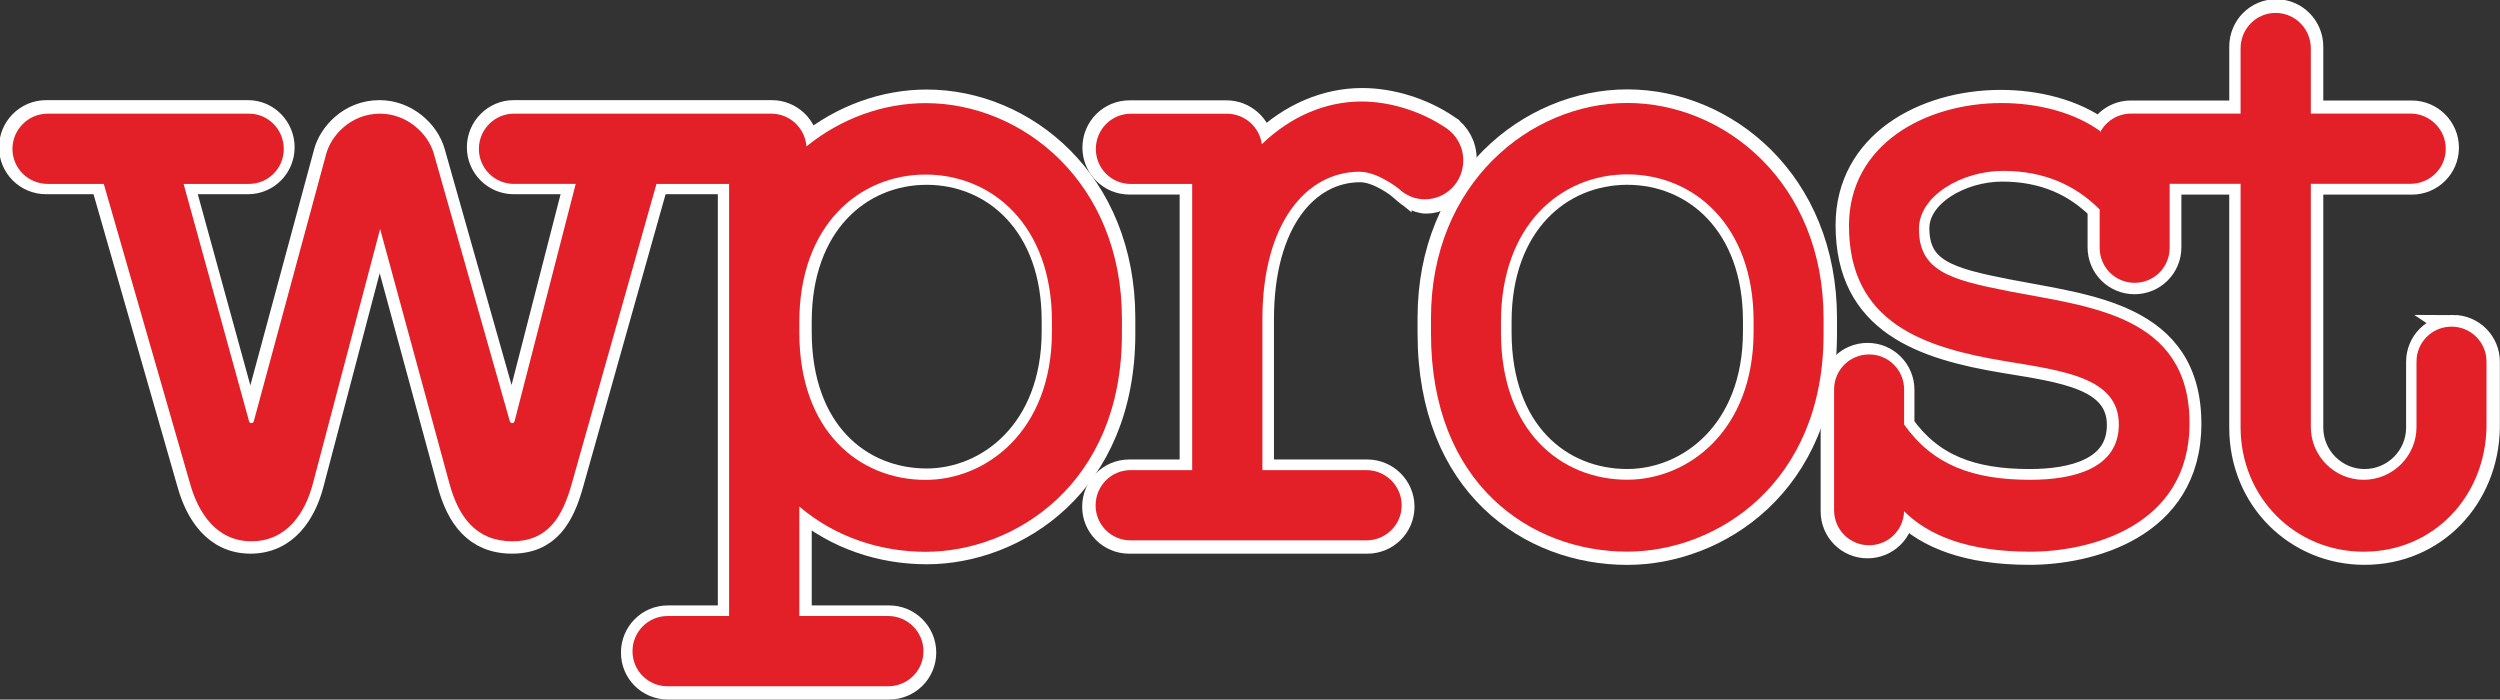
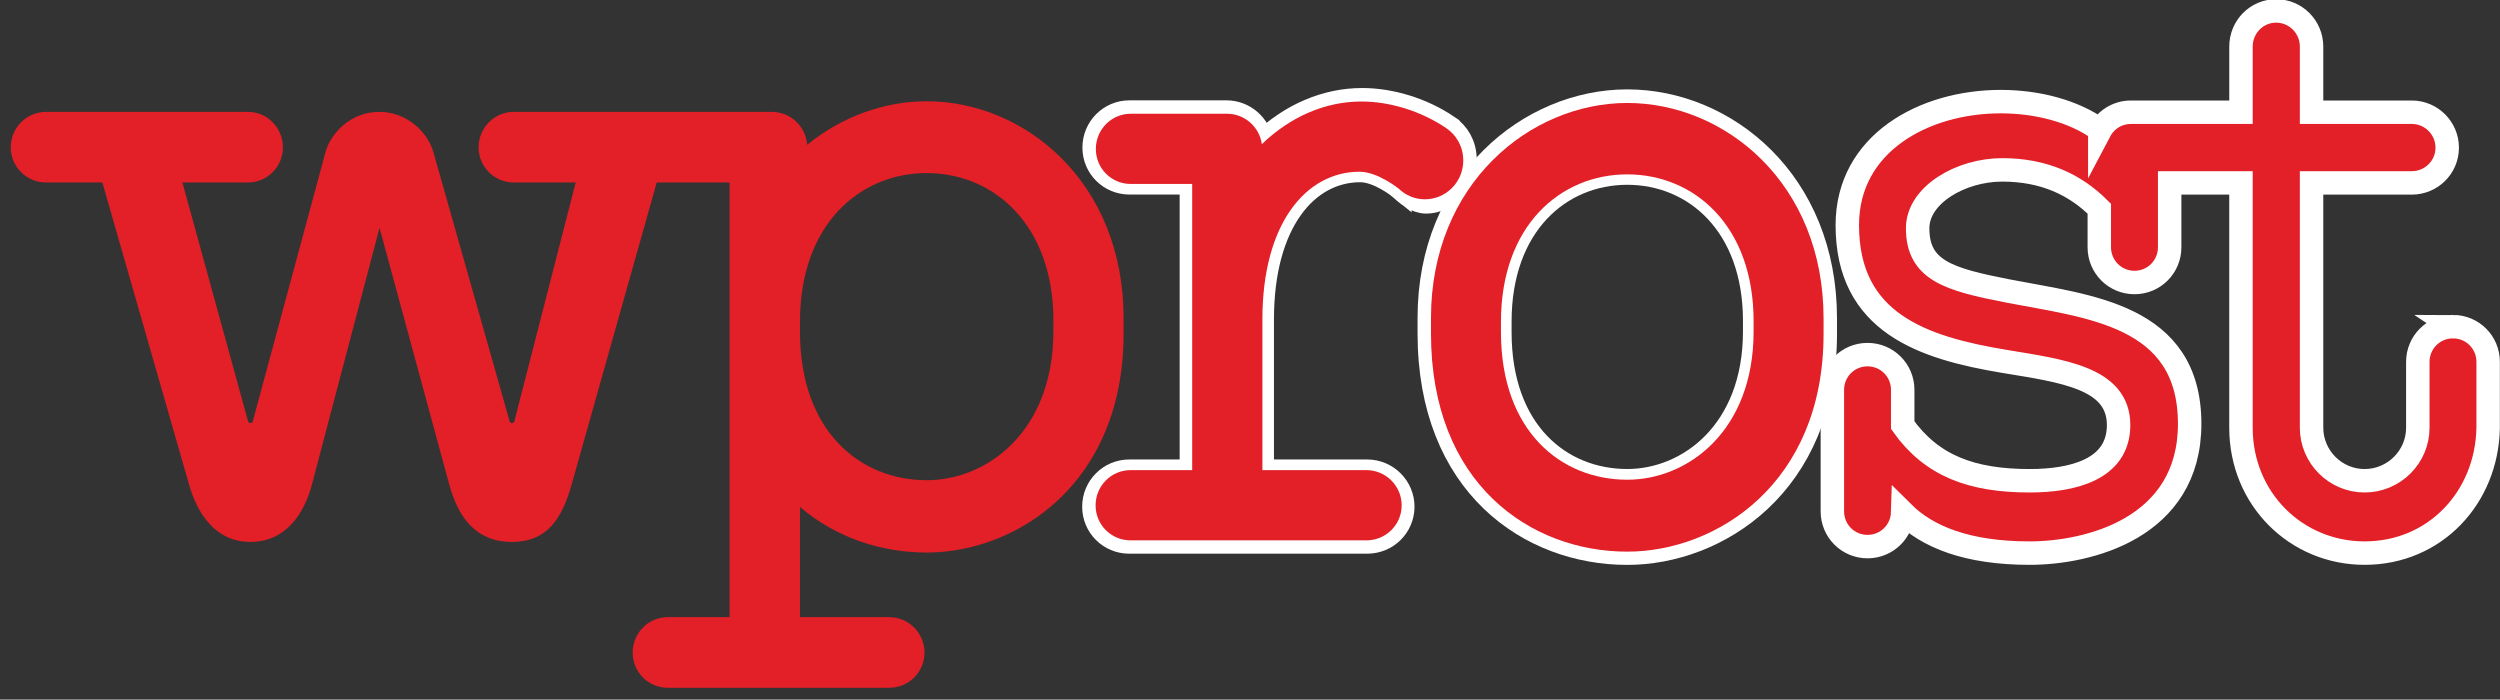
<svg xmlns="http://www.w3.org/2000/svg" viewBox="0 0 400 111.94" version="1.1" height="111.94" width="400">
  <rect x="0" y="0" width="400" height="111.94" fill="#333333" stroke="none" />
  <g transform="translate(56.84 73.232)">
    <g transform="matrix(9.914 0 0 9.914 821.95 1227.7)">
      <g transform="matrix(.353 0 0 -.353 -62.379 -129.59)">
-         <path fill="#e31f27" d="m0 0c-4.476 0-9.052-3.721-9.052-9.904v-0.717c0-6.934 4.598-10.047 9.052-10.047 4.089 0 9.052 3.113 9.052 10.025v0.717c0 6.238-4.554 9.926-9.052 9.926m5.825-10.533c0-4.571-3.029-6.823-5.825-6.823-3.073 0-5.825 2.252-5.825 6.79v0.486c0 4.427 2.741 6.79 5.825 6.79s5.825-2.363 5.825-6.757z" />
-       </g>
+         </g>
      <g transform="matrix(.353 0 0 -.353 -62.379 -129.59)">
        <path stroke-width="1.072" stroke-miterlimit="10" stroke="#fff" fill="none" d="m0 0c-4.476 0-9.052-3.721-9.052-9.904v-0.717c0-6.934 4.598-10.047 9.052-10.047 4.089 0 9.052 3.113 9.052 10.025v0.717c0 6.238-4.554 9.926-9.052 9.926zm5.825-10.533c0-4.571-3.029-6.823-5.825-6.823-3.073 0-5.825 2.252-5.825 6.79v0.486c0 4.427 2.741 6.79 5.825 6.79s5.825-2.363 5.825-6.757z" />
      </g>
      <g transform="matrix(.353 0 0 -.353 -49.053 -125.95)">
        <path fill="#e31f27" d="m0 0c-0.892 0-1.608-0.717-1.608-1.61v-3.01c0-1.334-1.091-2.426-2.434-2.426-1.333 0-2.424 1.092-2.424 2.426v11.192h4.582c0.893 0 1.62 0.717 1.62 1.61s-0.727 1.621-1.62 1.621h-4.582v2.999c0 0.904-0.727 1.632-1.619 1.632s-1.608-0.728-1.608-1.632v-2.999h-5.034c-0.618 0-1.151-0.349-1.421-0.861v0.056c-1.189 0.86-2.863 1.29-4.527 1.29-3.513 0-7.016-1.908-7.016-5.646 0-4.477 3.459-5.612 7.182-6.23 2.654-0.441 5.221-0.75 5.221-2.911 0-2.051-2.126-2.547-4.065-2.547-2.646 0-4.48 0.678-5.805 2.542v1.615c0 0.893-0.716 1.61-1.608 1.61s-1.608-0.717-1.608-1.61v-5.557c0-0.894 0.716-1.61 1.608-1.61 0.877 0 1.583 0.692 1.608 1.563 1.122-1.117 2.937-1.861 5.805-1.861 2.666 0 7.314 1.125 7.314 5.91 0 5.017-4.648 5.359-8.316 6.076-2.721 0.529-4.12 0.948-4.12 2.867 0 1.522 1.972 2.668 3.866 2.668 1.895 0 3.327-0.661 4.439-1.775v-1.764c0-0.893 0.716-1.61 1.609-1.61 0.892 0 1.608 0.717 1.608 1.61v2.944h3.26v-11.192c0-3.264 2.533-5.734 5.651-5.734 3.227 0 5.595 2.547 5.65 5.734v3.01c0 0.893-0.716 1.61-1.608 1.61" />
      </g>
      <g transform="matrix(.353 0 0 -.353 -49.053 -125.95)">
        <path stroke-width="1.072" stroke-miterlimit="10" stroke="#fff" fill="none" d="m0 0c-0.892 0-1.608-0.717-1.608-1.61v-3.01c0-1.334-1.091-2.426-2.434-2.426-1.333 0-2.424 1.092-2.424 2.426v11.192h4.582c0.893 0 1.62 0.717 1.62 1.61s-0.727 1.621-1.62 1.621h-4.582v2.999c0 0.904-0.727 1.632-1.619 1.632s-1.608-0.728-1.608-1.632v-2.999h-5.034c-0.618 0-1.151-0.349-1.421-0.861v0.056c-1.189 0.86-2.863 1.29-4.527 1.29-3.513 0-7.016-1.908-7.016-5.646 0-4.477 3.459-5.612 7.182-6.23 2.654-0.441 5.221-0.75 5.221-2.911 0-2.051-2.126-2.547-4.065-2.547-2.646 0-4.48 0.678-5.805 2.542v1.615c0 0.893-0.716 1.61-1.608 1.61s-1.608-0.717-1.608-1.61v-5.557c0-0.894 0.716-1.61 1.608-1.61 0.877 0 1.583 0.692 1.608 1.563 1.122-1.117 2.937-1.861 5.805-1.861 2.666 0 7.314 1.125 7.314 5.91 0 5.017-4.648 5.359-8.316 6.076-2.721 0.529-4.12 0.948-4.12 2.867 0 1.522 1.972 2.668 3.866 2.668 1.895 0 3.327-0.661 4.439-1.775v-1.764c0-0.893 0.716-1.61 1.609-1.61 0.892 0 1.608 0.717 1.608 1.61v2.944h3.26v-11.192c0-3.264 2.533-5.734 5.651-5.734 3.227 0 5.595 2.547 5.65 5.734v3.01c0 0.893-0.716 1.61-1.608 1.61z" />
      </g>
      <g transform="matrix(.353 0 0 -.353 -70.508 -126.09)">
        <path fill="#e31f27" d="m0 0c0 6.227-4.528 9.908-9.002 9.908-1.93 0-3.878-0.698-5.466-1.992-0.058 0.84-0.76 1.507-1.612 1.507h-11.805c-0.879 0-1.604-0.727-1.604-1.62s0.725-1.609 1.604-1.609h2.836l-2.803-10.911c-0.022-0.077-0.077-0.088-0.11-0.088-0.032 0-0.087 0.011-0.109 0.088l-3.485 12.3c-0.263 0.937-1.242 1.84-2.462 1.84-1.363 0-2.253-1.025-2.473-1.851l-3.319-12.289c-0.022-0.066-0.055-0.088-0.11-0.088s-0.088 0.022-0.11 0.088l-3 10.911h3c0.879 0 1.594 0.716 1.594 1.609s-0.715 1.62-1.594 1.62h-9.232c-0.891 0-1.616-0.727-1.616-1.62s0.725-1.609 1.616-1.609h2.572l3.967-13.821c0.352-1.234 1.154-2.612 2.803-2.612s2.473 1.345 2.814 2.634l3.088 11.727 3.188-11.738c0.406-1.477 1.198-2.623 2.868-2.623 1.66 0 2.309 1.146 2.726 2.623l3.891 13.81h3.33v-19.872h-2.824c-0.891 0-1.605-0.727-1.605-1.62s0.714-1.609 1.605-1.609h10.123c0.89 0 1.615 0.716 1.615 1.609s-0.725 1.62-1.615 1.62h-4.078v5.037c1.646-1.412 3.735-2.083 5.792-2.083 4.067 0 9.002 3.108 9.002 10.008zm-3.209-0.606c0-4.563-3.012-6.811-5.793-6.811-3.055 0-5.792 2.248-5.792 6.778v0.485c0 4.419 2.726 6.778 5.792 6.778 3.067 0 5.793-2.359 5.793-6.745z" />
      </g>
      <g transform="matrix(.353 0 0 -.353 -70.508 -126.09)">
-         <path stroke-width="1.072" stroke-miterlimit="10" stroke="#fff" fill="none" d="m0 0c0 6.227-4.528 9.908-9.002 9.908-1.93 0-3.878-0.698-5.466-1.992-0.058 0.84-0.76 1.507-1.612 1.507h-11.805c-0.879 0-1.604-0.727-1.604-1.62s0.725-1.609 1.604-1.609h2.836l-2.803-10.911c-0.022-0.077-0.077-0.088-0.11-0.088-0.032 0-0.087 0.011-0.109 0.088l-3.485 12.3c-0.263 0.937-1.242 1.84-2.462 1.84-1.363 0-2.253-1.025-2.473-1.851l-3.319-12.289c-0.022-0.066-0.055-0.088-0.11-0.088s-0.088 0.022-0.11 0.088l-3 10.911h3c0.879 0 1.594 0.716 1.594 1.609s-0.715 1.62-1.594 1.62h-9.232c-0.891 0-1.616-0.727-1.616-1.62s0.725-1.609 1.616-1.609h2.572l3.967-13.821c0.352-1.234 1.154-2.612 2.803-2.612s2.473 1.345 2.814 2.634l3.088 11.727 3.188-11.738c0.406-1.477 1.198-2.623 2.868-2.623 1.66 0 2.309 1.146 2.726 2.623l3.891 13.81h3.33v-19.872h-2.824c-0.891 0-1.605-0.727-1.605-1.62s0.714-1.609 1.605-1.609h10.123c0.89 0 1.615 0.716 1.615 1.609s-0.725 1.62-1.615 1.62h-4.078v5.037c1.646-1.412 3.735-2.083 5.792-2.083 4.067 0 9.002 3.108 9.002 10.008zm-3.209-0.606c0-4.563-3.012-6.811-5.793-6.811-3.055 0-5.792 2.248-5.792 6.778v0.485c0 4.419 2.726 6.778 5.792 6.778 3.067 0 5.793-2.359 5.793-6.745z" />
-       </g>
+         </g>
      <g transform="matrix(.353 0 0 -.353 -66.689 -128.47)">
        <path fill="#e31f27" d="m0 0c0.852 0 1.814-0.784 1.814-0.784s0 1e-3 1e-3 2e-3c0.312-0.303 0.735-0.652 1.204-0.652 0.973 0 1.77 0.959 1.77 1.953 0 0.63-0.313 1.173-0.786 1.49v1e-3c-1.172 0.795-2.621 1.225-3.915 1.225-1.648 0-3.267-0.687-4.593-1.965-0.108 0.79-0.79 1.402-1.611 1.402h-4.434c-0.896 0-1.615-0.728-1.615-1.623 0-0.894 0.719-1.612 1.615-1.612h2.831v-13.185h-2.842c-0.896 0-1.615-0.729-1.615-1.623 0-0.895 0.719-1.612 1.615-1.612h10.882c0.896 0 1.625 0.717 1.625 1.612 0 0.894-0.729 1.623-1.625 1.623h-4.8v6.957c0 4.428 2.035 6.791 4.479 6.791" />
      </g>
      <g transform="matrix(.353 0 0 -.353 -66.689 -128.47)">
        <path stroke-width="1.072" stroke-miterlimit="10" stroke="#fff" fill="none" d="m0 0c0.852 0 1.814-0.784 1.814-0.784s0 1e-3 1e-3 2e-3c0.312-0.303 0.735-0.652 1.204-0.652 0.973 0 1.77 0.959 1.77 1.953 0 0.63-0.313 1.173-0.786 1.49v1e-3c-1.172 0.795-2.621 1.225-3.915 1.225-1.648 0-3.267-0.687-4.593-1.965-0.108 0.79-0.79 1.402-1.611 1.402h-4.434c-0.896 0-1.615-0.728-1.615-1.623 0-0.894 0.719-1.612 1.615-1.612h2.831v-13.185h-2.842c-0.896 0-1.615-0.729-1.615-1.623 0-0.895 0.719-1.612 1.615-1.612h10.882c0.896 0 1.625 0.717 1.625 1.612 0 0.894-0.729 1.623-1.625 1.623h-4.8v6.957c0 4.428 2.035 6.791 4.479 6.791z" />
      </g>
      <g transform="matrix(.353 0 0 -.353 -62.379 -129.56)">
        <path fill="#e31f27" d="m0 0c-4.438 0-8.974-3.693-8.974-9.829v-0.712c0-6.882 4.558-9.972 8.974-9.972 4.054 0 8.974 3.09 8.974 9.95v0.712c0 6.191-4.514 9.851-8.974 9.851m5.775-10.454c0-4.536-3.003-6.771-5.775-6.771-3.046 0-5.775 2.235-5.775 6.739v0.482c0 4.394 2.718 6.739 5.775 6.739s5.775-2.345 5.775-6.706z" />
      </g>
      <g transform="matrix(.353 0 0 -.353 -49.077 -125.95)">
-         <path fill="#e31f27" d="m0 0c-0.888 0-1.6-0.712-1.6-1.6v-2.991c0-1.326-1.085-2.411-2.421-2.411-1.326 0-2.411 1.085-2.411 2.411v11.122h4.558c0.888 0 1.611 0.712 1.611 1.6 0 0.887-0.723 1.61-1.611 1.61h-4.558v2.981c0 0.898-0.723 1.621-1.611 1.621-0.887 0-1.6-0.723-1.6-1.621v-2.981h-5.007c-0.615 0-1.146-0.347-1.414-0.855v0.055c-1.183 0.855-2.849 1.282-4.503 1.282-3.496 0-6.98-1.895-6.98-5.61 0-4.449 3.44-5.577 7.144-6.191 2.641-0.438 5.194-0.745 5.194-2.893 0-2.038-2.115-2.531-4.044-2.531-2.632 0-4.456 0.674-5.774 2.527v1.604c0 0.888-0.712 1.6-1.6 1.6s-1.6-0.712-1.6-1.6v-5.522c0-0.888 0.712-1.6 1.6-1.6 0.872 0 1.575 0.687 1.599 1.554 1.117-1.111 2.923-1.85 5.775-1.85 2.652 0 7.276 1.118 7.276 5.873 0 4.986-4.624 5.325-8.273 6.038-2.706 0.526-4.098 0.942-4.098 2.849 0 1.512 1.962 2.651 3.846 2.651 1.885 0 3.31-0.657 4.416-1.764v-1.753c0-0.888 0.712-1.6 1.6-1.6s1.6 0.712 1.6 1.6v2.926h3.243v-11.122c0-3.244 2.521-5.698 5.622-5.698 3.21 0 5.566 2.531 5.621 5.698v2.991c0 0.888-0.712 1.6-1.6 1.6" />
-       </g>
+         </g>
      <g transform="matrix(.353 0 0 -.353 -70.535 -126.08)">
-         <path fill="#e31f27" d="m0 0c0 6.191-4.515 9.851-8.974 9.851-1.924 0-3.867-0.694-5.45-1.981-0.058 0.836-0.757 1.499-1.607 1.499h-11.768c-0.877 0-1.6-0.723-1.6-1.611s0.723-1.6 1.6-1.6h2.827l-2.794-10.848c-0.022-0.077-0.077-0.088-0.11-0.088s-0.088 0.011-0.11 0.088l-3.473 12.229c-0.263 0.931-1.238 1.83-2.455 1.83-1.358 0-2.246-1.019-2.465-1.841l-3.309-12.218c-0.022-0.066-0.055-0.088-0.11-0.088s-0.088 0.022-0.109 0.088l-2.992 10.848h2.992c0.876 0 1.588 0.712 1.588 1.6s-0.712 1.611-1.588 1.611h-9.205c-0.887 0-1.611-0.723-1.611-1.611s0.724-1.6 1.611-1.6h2.564l3.956-13.741c0.351-1.227 1.151-2.597 2.794-2.597 1.644 0 2.466 1.337 2.805 2.619l3.079 11.659 3.178-11.67c0.405-1.468 1.194-2.608 2.86-2.608 1.655 0 2.301 1.14 2.717 2.608l3.879 13.73h3.321v-19.756h-2.817c-0.887 0-1.599-0.724-1.599-1.611 0-0.888 0.712-1.6 1.599-1.6h10.092c0.888 0 1.611 0.712 1.611 1.6 0 0.887-0.723 1.611-1.611 1.611h-4.065v5.007c1.642-1.404 3.724-2.071 5.775-2.071 4.054 0 8.974 3.09 8.974 9.95zm-3.2-0.603c0-4.536-3.002-6.771-5.774-6.771-3.046 0-5.775 2.235-5.775 6.738v0.483c0 4.394 2.718 6.738 5.775 6.738s5.774-2.344 5.774-6.706z" />
-       </g>
+         </g>
      <g transform="matrix(.353 0 0 -.353 -66.701 -128.45)">
        <path fill="#e31f27" d="m0 0c0.844 0 1.797-0.778 1.797-0.778s1e-3 1e-3 1e-3 2e-3c0.31-0.301 0.729-0.484 1.193-0.484 0.965 0 1.754 0.789 1.754 1.775 0 0.625-0.31 1.164-0.779 1.479h1e-3c-1.162 0.789-2.597 1.217-3.879 1.217-1.634 0-3.238-0.683-4.552-1.951-0.107 0.784-0.782 1.392-1.596 1.392h-4.394c-0.887 0-1.599-0.723-1.599-1.611s0.712-1.6 1.599-1.6h2.806v-13.083h-2.817c-0.887 0-1.599-0.723-1.599-1.611s0.712-1.6 1.599-1.6h10.783c0.887 0 1.611 0.712 1.611 1.6s-0.724 1.611-1.611 1.611h-4.756v6.903c0 4.394 2.016 6.739 4.438 6.739" />
      </g>
    </g>
  </g>
</svg>